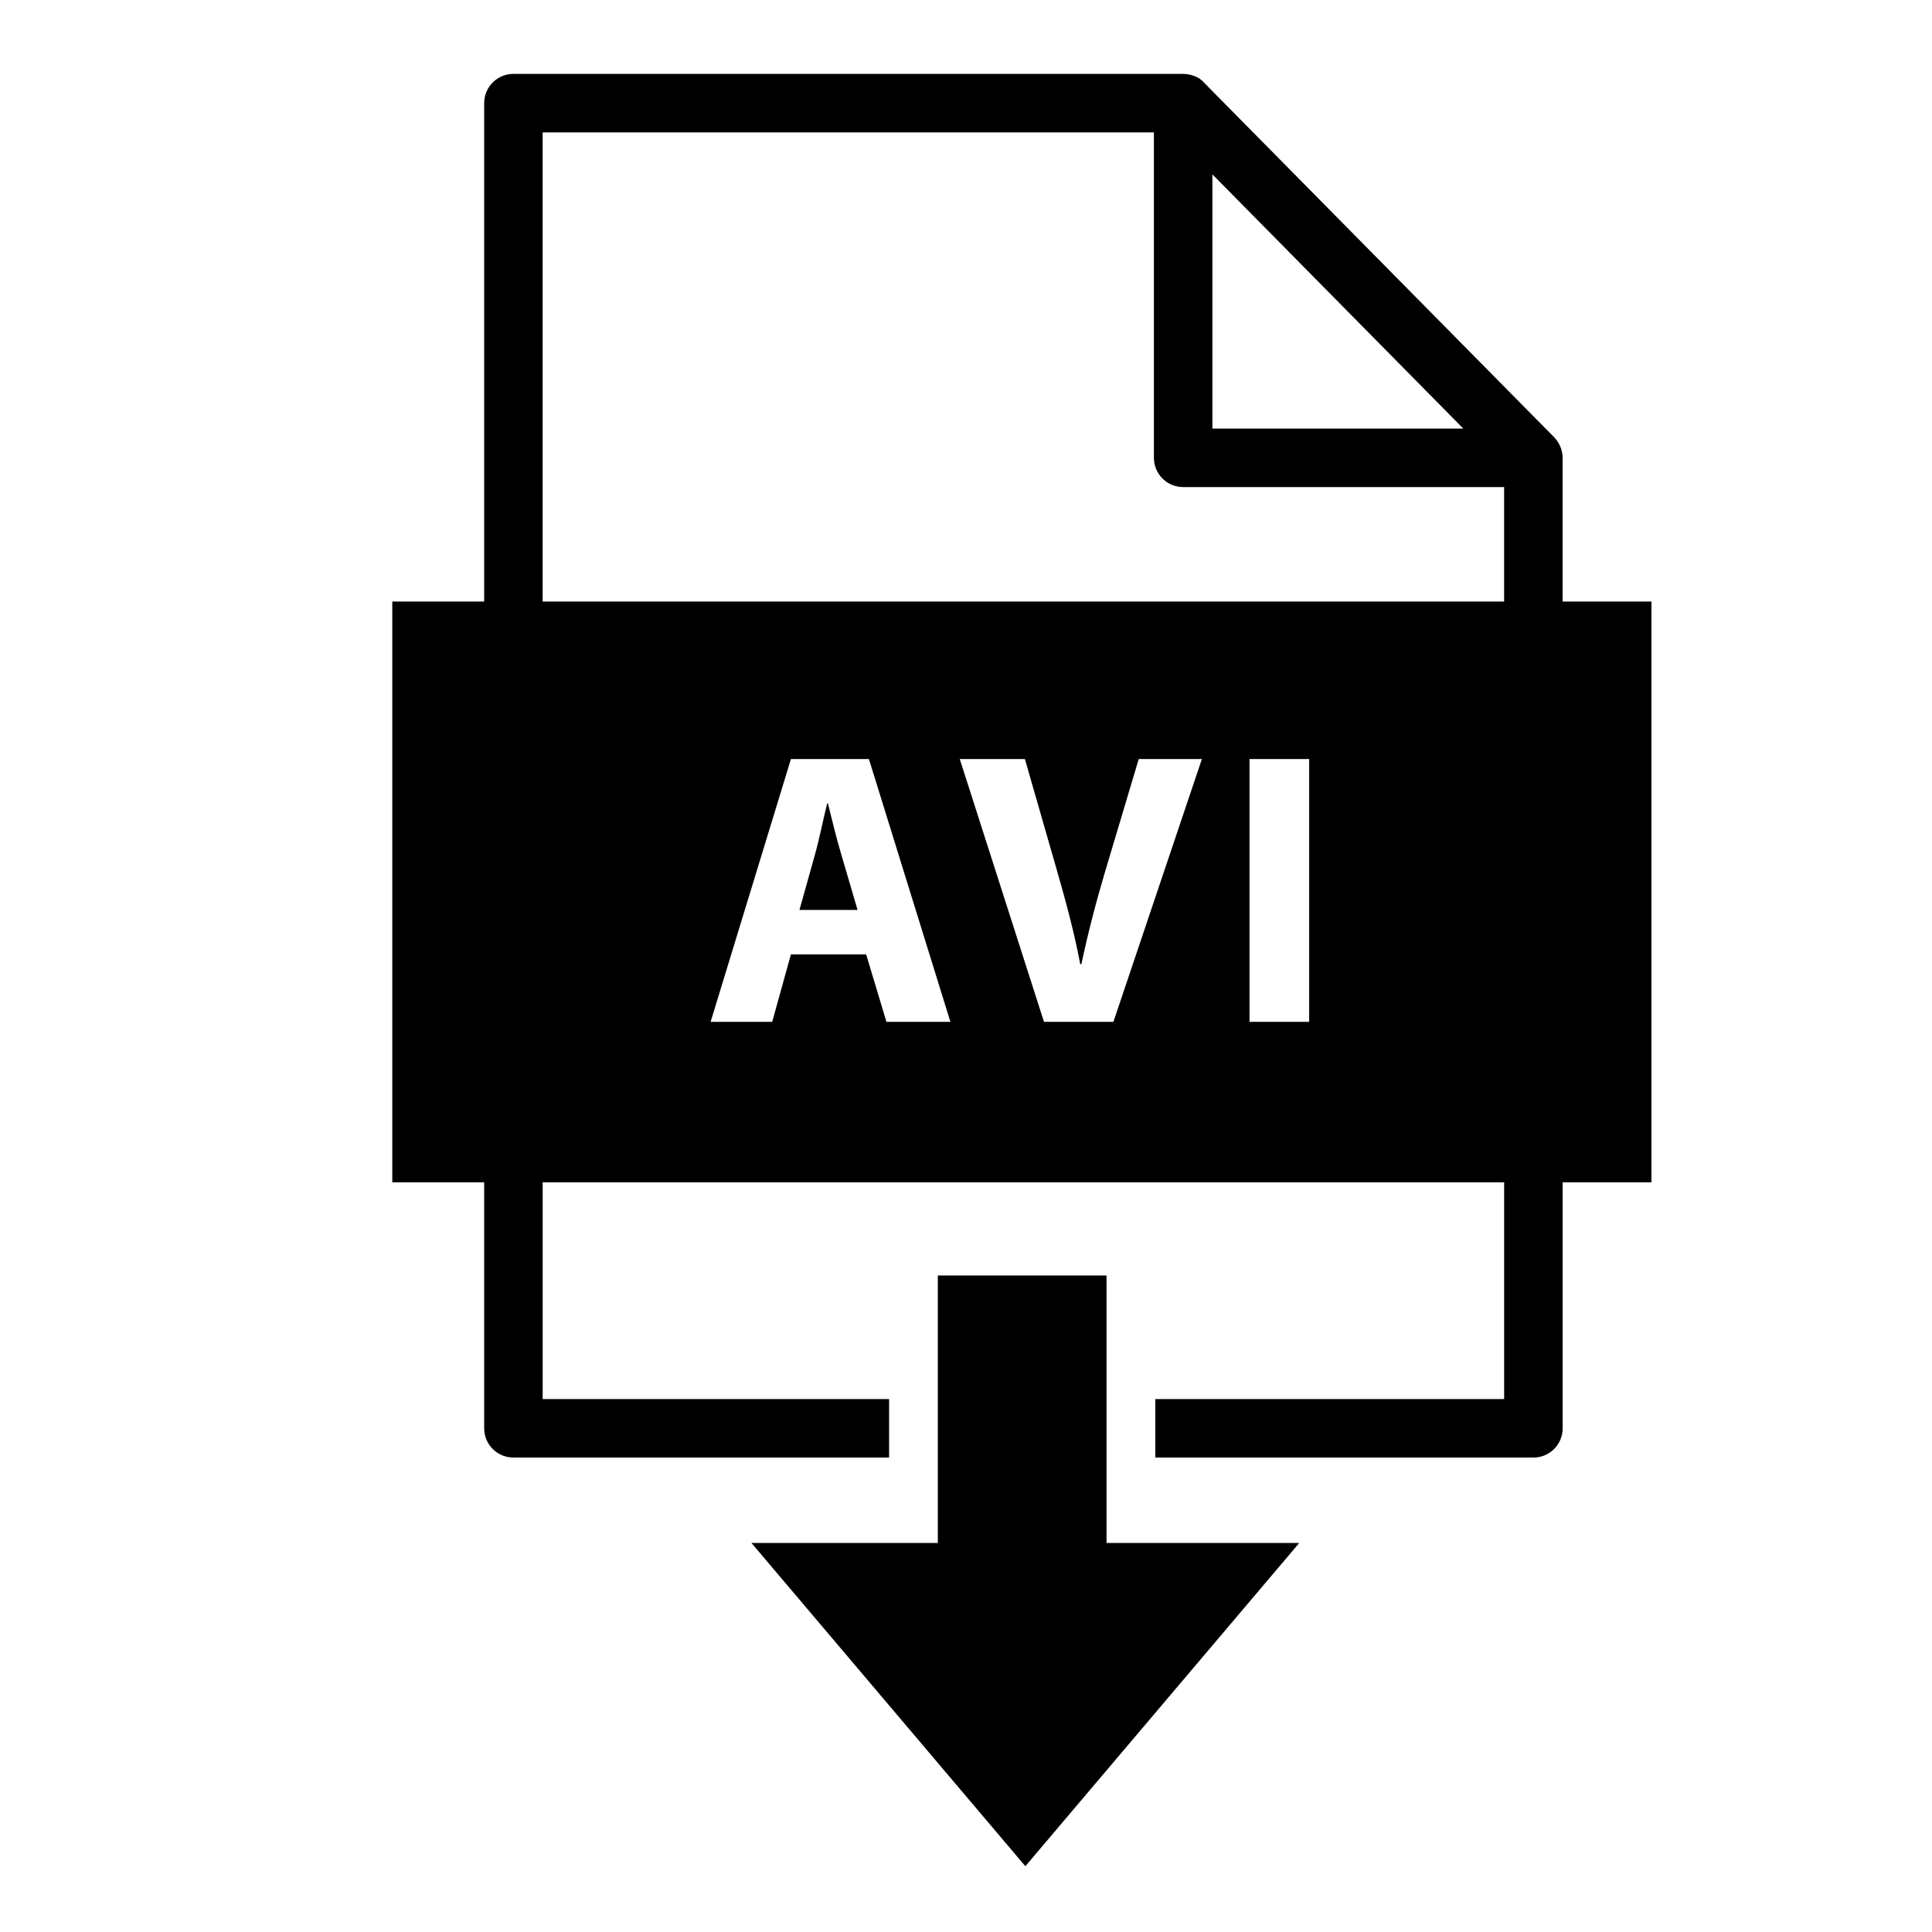
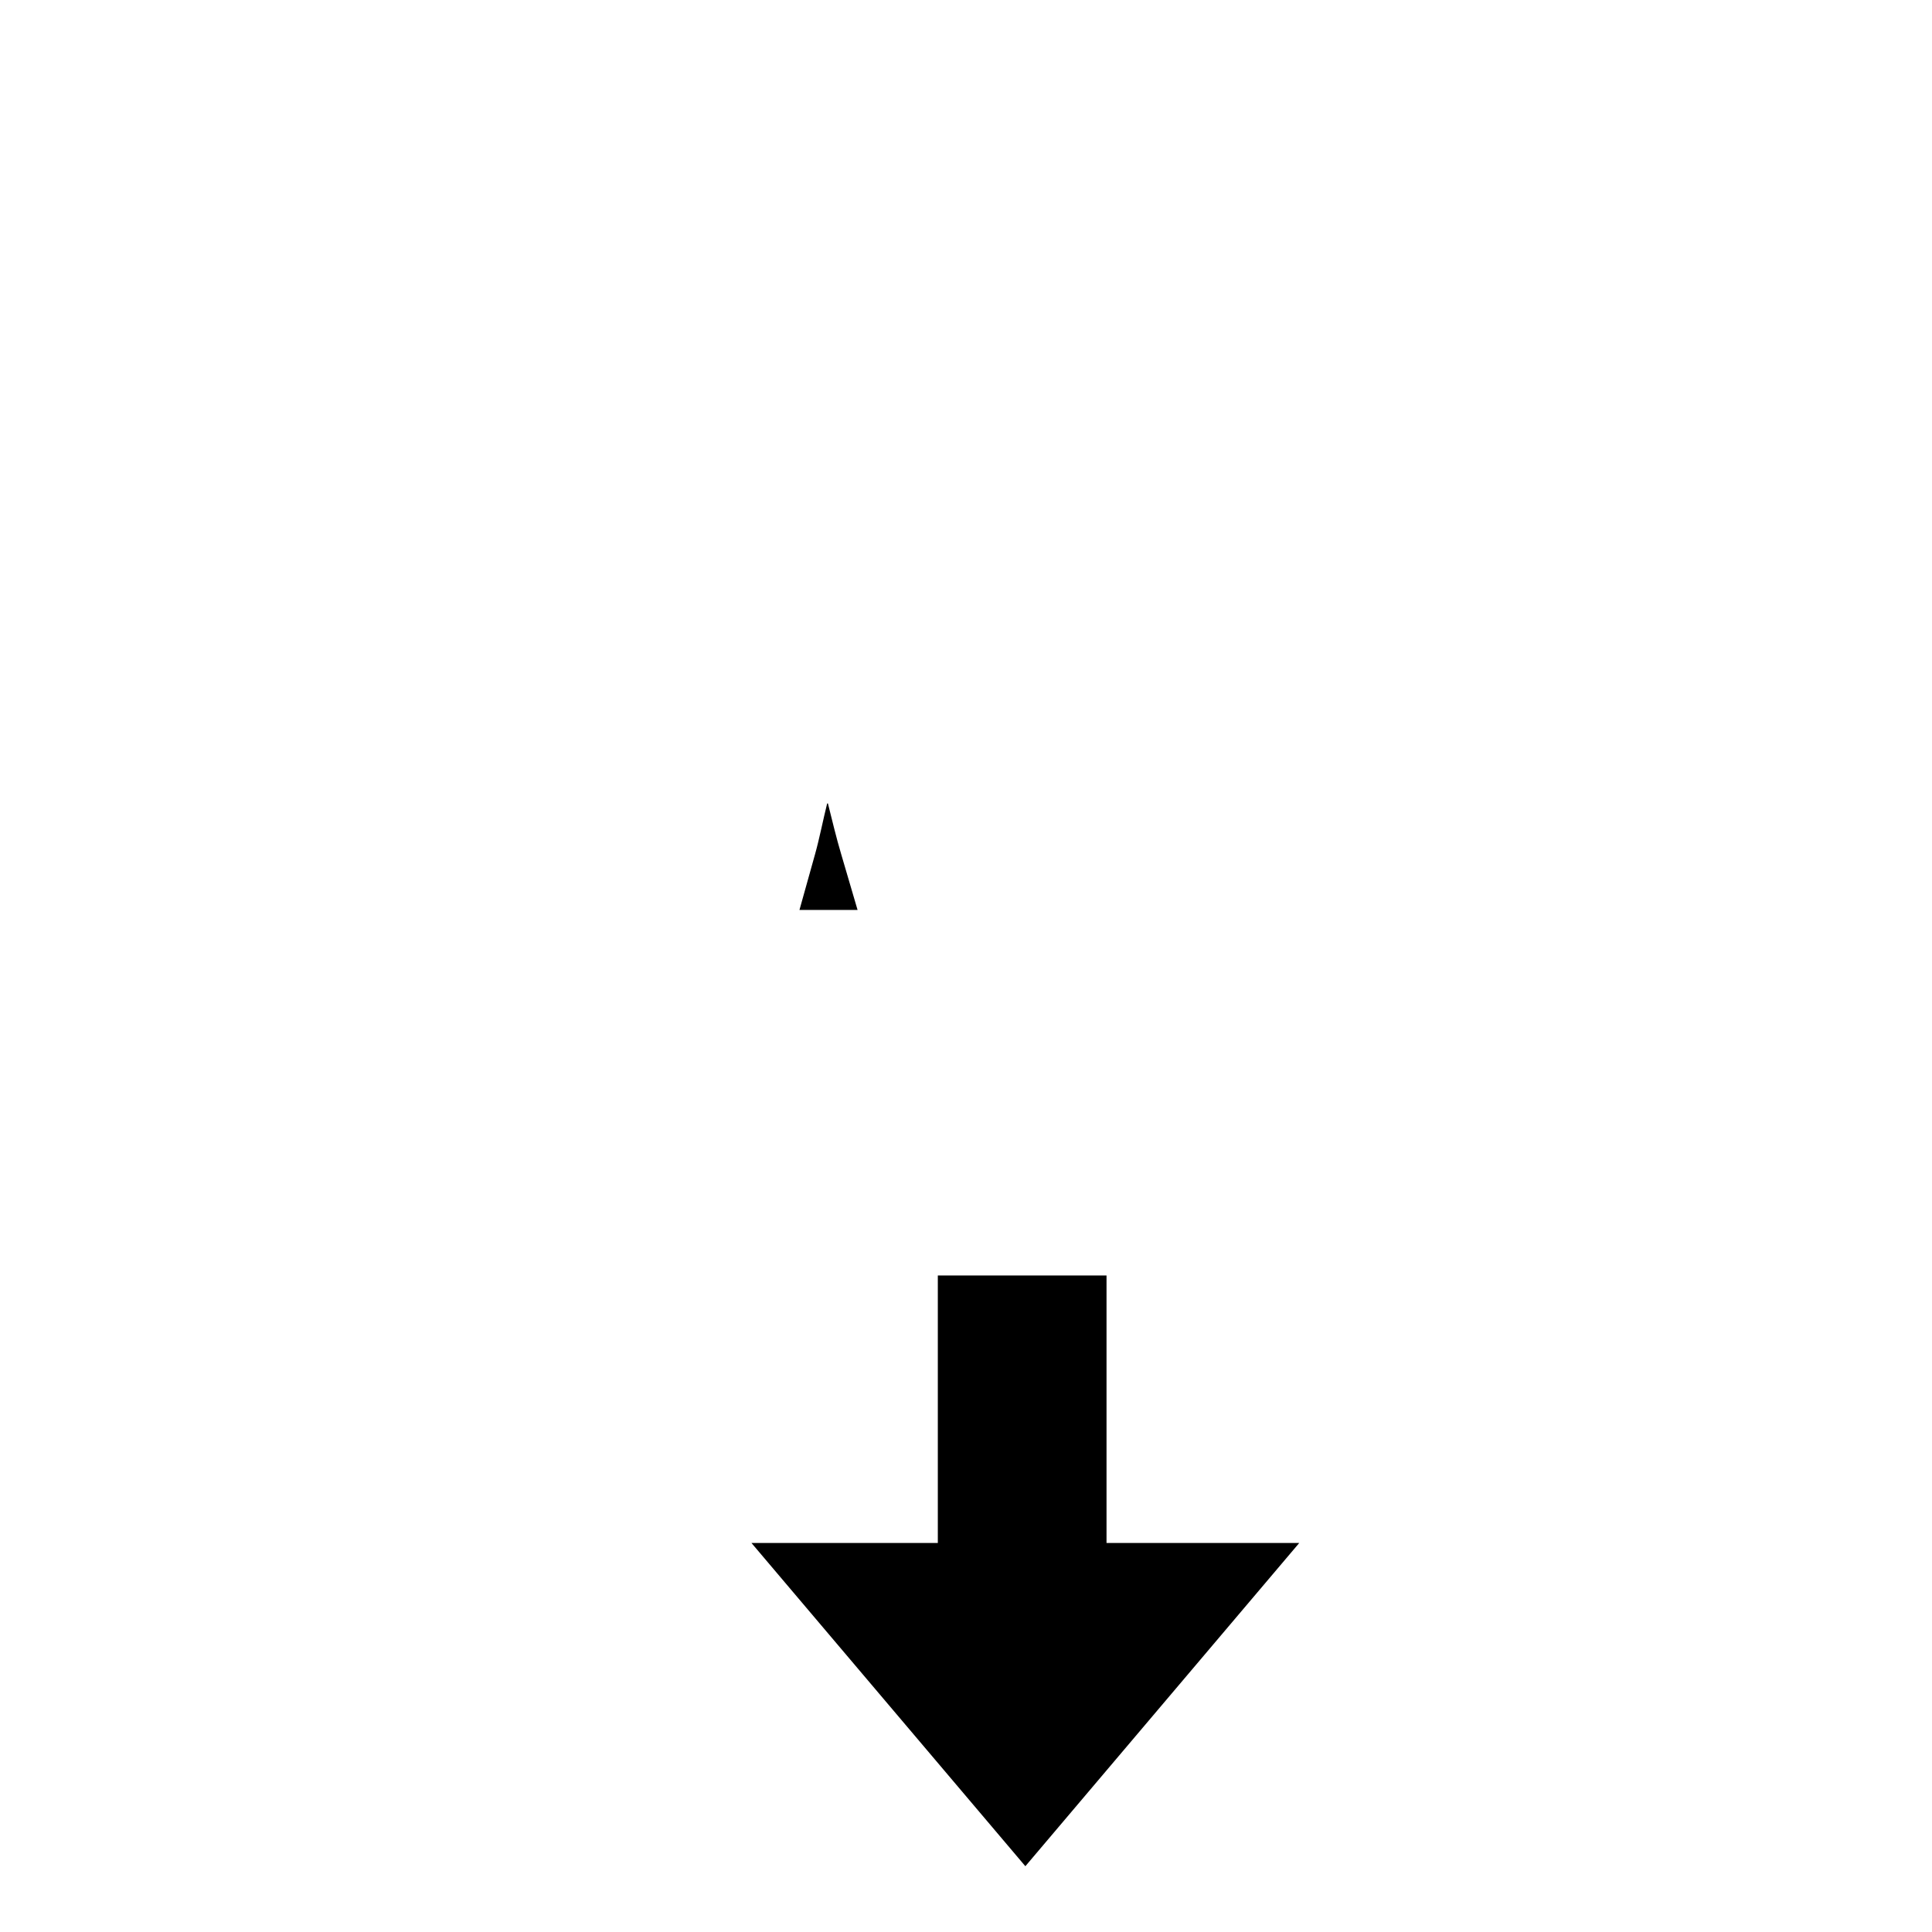
<svg xmlns="http://www.w3.org/2000/svg" fill="#000000" width="800px" height="800px" version="1.1" viewBox="144 144 512 512">
  <g>
    <path d="m437.24 552.91v-70.898h-44.707v70.898h-49.383l72.582 85.656 72.578-85.656z" />
    <path d="m363.41 356.93h-0.207c-1.035 4.133-2.066 9.406-3.203 13.434l-4.133 14.777h15.395l-4.34-14.777c-1.238-4.133-2.481-9.301-3.512-13.434z" />
-     <path d="m558.11 303.42v-38.094c0-1.996-0.836-4.023-2.238-5.449l-92.809-93.992c-1.211-1.512-3.656-2.301-5.512-2.301h-177.49c-4.281 0-7.75 3.469-7.75 7.75v132.08h-24.352v153.91h24.352v65.191c0 4.285 3.469 7.75 7.75 7.75h99.559v-15.5l-91.809 0.004v-57.438h254.8v57.438h-92.441v15.5h100.2c4.281 0 7.75-3.469 7.75-7.75v-65.191h23.531v-153.91zm-92.812-113.21 66.496 67.371h-66.496zm-86.383 224.59-5.375-17.875h-19.941l-4.957 17.875h-16.324l21.285-69.645h20.668l21.598 69.645zm60.148 0h-18.395l-22.32-69.645h17.258l8.473 29.449c2.375 8.27 4.547 16.223 6.199 24.902h0.309c1.758-8.371 3.926-16.637 6.301-24.594l8.887-29.758h16.738zm51.879 0h-15.809v-69.645h15.809zm51.664-111.38h-254.8v-124.33h161.99v86.238c0 4.281 3.469 7.75 7.75 7.75h85.059z" />
  </g>
</svg>